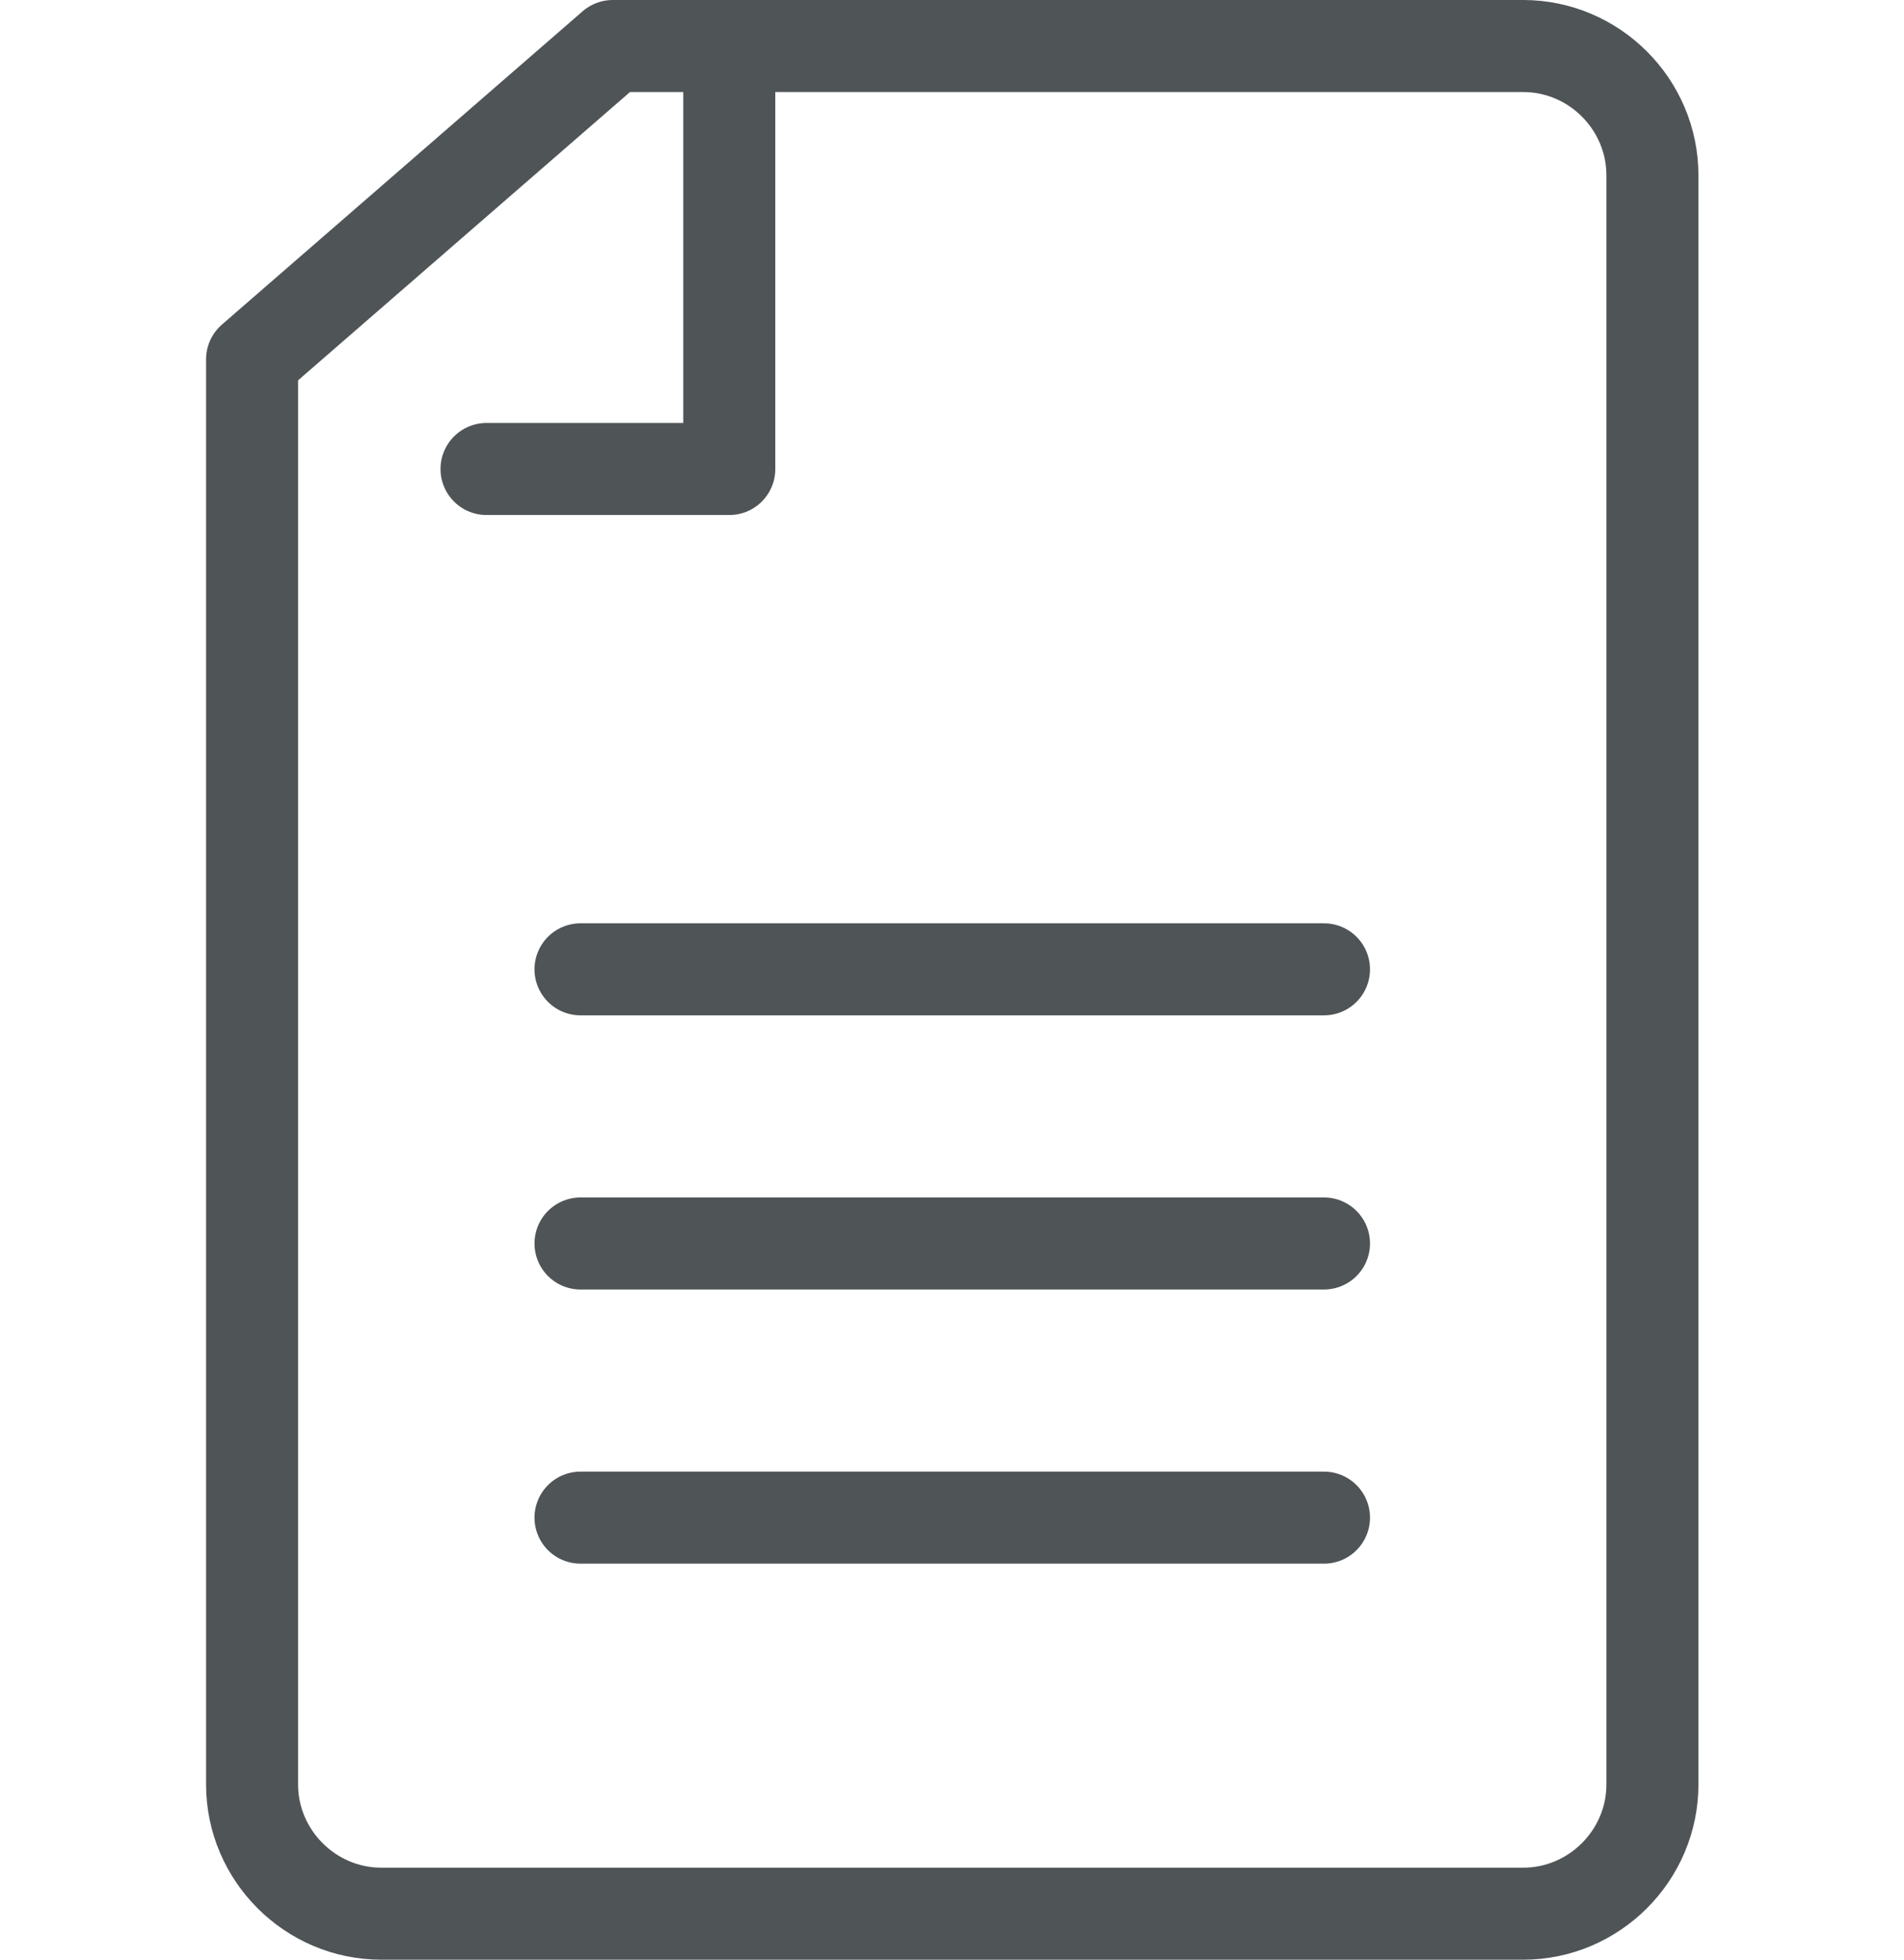
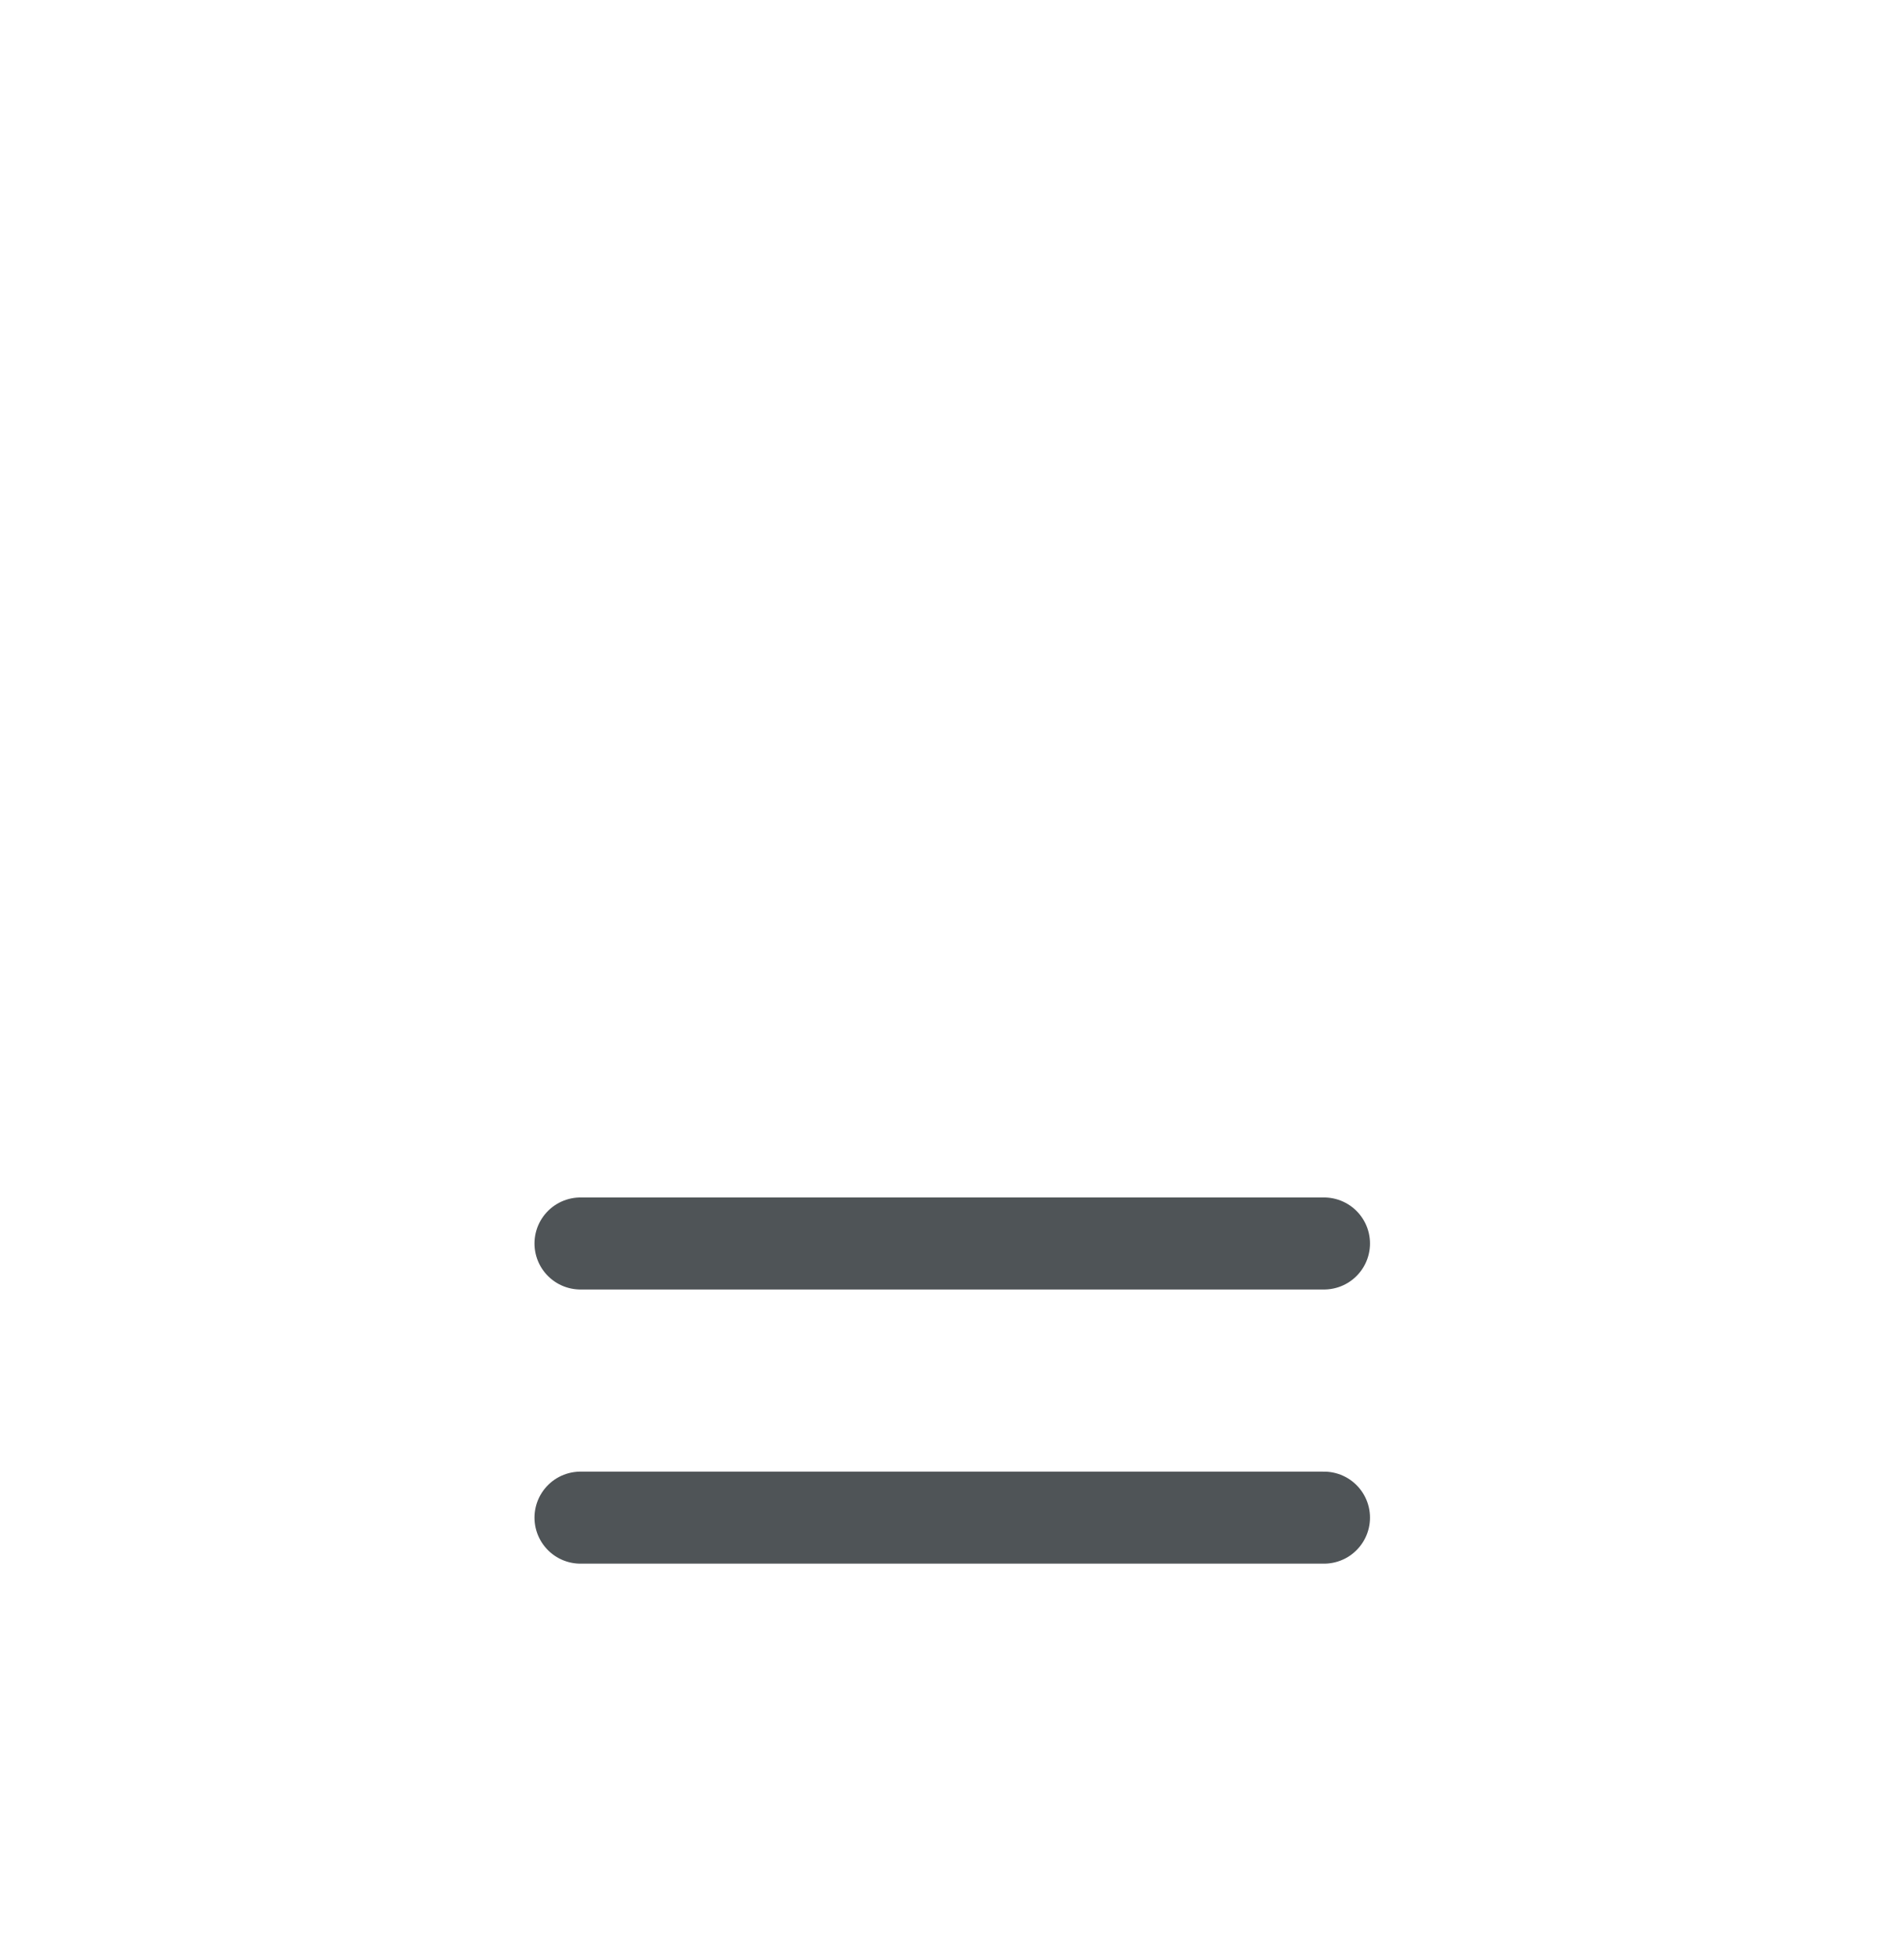
<svg xmlns="http://www.w3.org/2000/svg" id="uuid-2906e751-901c-48b8-862c-8deff6e685bb" data-name="Projecto : Big images Image" viewBox="0 0 38.9 40.03">
  <g>
-     <line x1="11.86" y1="19.8" x2="27.05" y2="19.8" style="fill: none; stroke: #4f5457; stroke-linecap: round; stroke-linejoin: round; stroke-width: 1.88px;" />
    <line x1="11.86" y1="25.4" x2="27.05" y2="25.4" style="fill: none; stroke: #4f5457; stroke-linecap: round; stroke-linejoin: round; stroke-width: 1.88px;" />
    <line x1="11.86" y1="31" x2="27.05" y2="31" style="fill: none; stroke: #4f5457; stroke-linecap: round; stroke-linejoin: round; stroke-width: 1.88px;" />
  </g>
-   <path d="m31.12.94H12.52l-7.37,6.4v29.11c0,1.45,1.19,2.64,2.64,2.64h23.33c1.45,0,2.64-1.19,2.64-2.64V3.58c0-1.45-1.19-2.64-2.64-2.64Z" style="fill: none; stroke: #4f5457; stroke-linecap: round; stroke-linejoin: round; stroke-width: 1.88px;" />
-   <polyline points="14.9 1.45 14.9 9.58 9.94 9.58" style="fill: none; stroke: #4f5457; stroke-linecap: round; stroke-linejoin: round; stroke-width: 1.88px;" />
</svg>